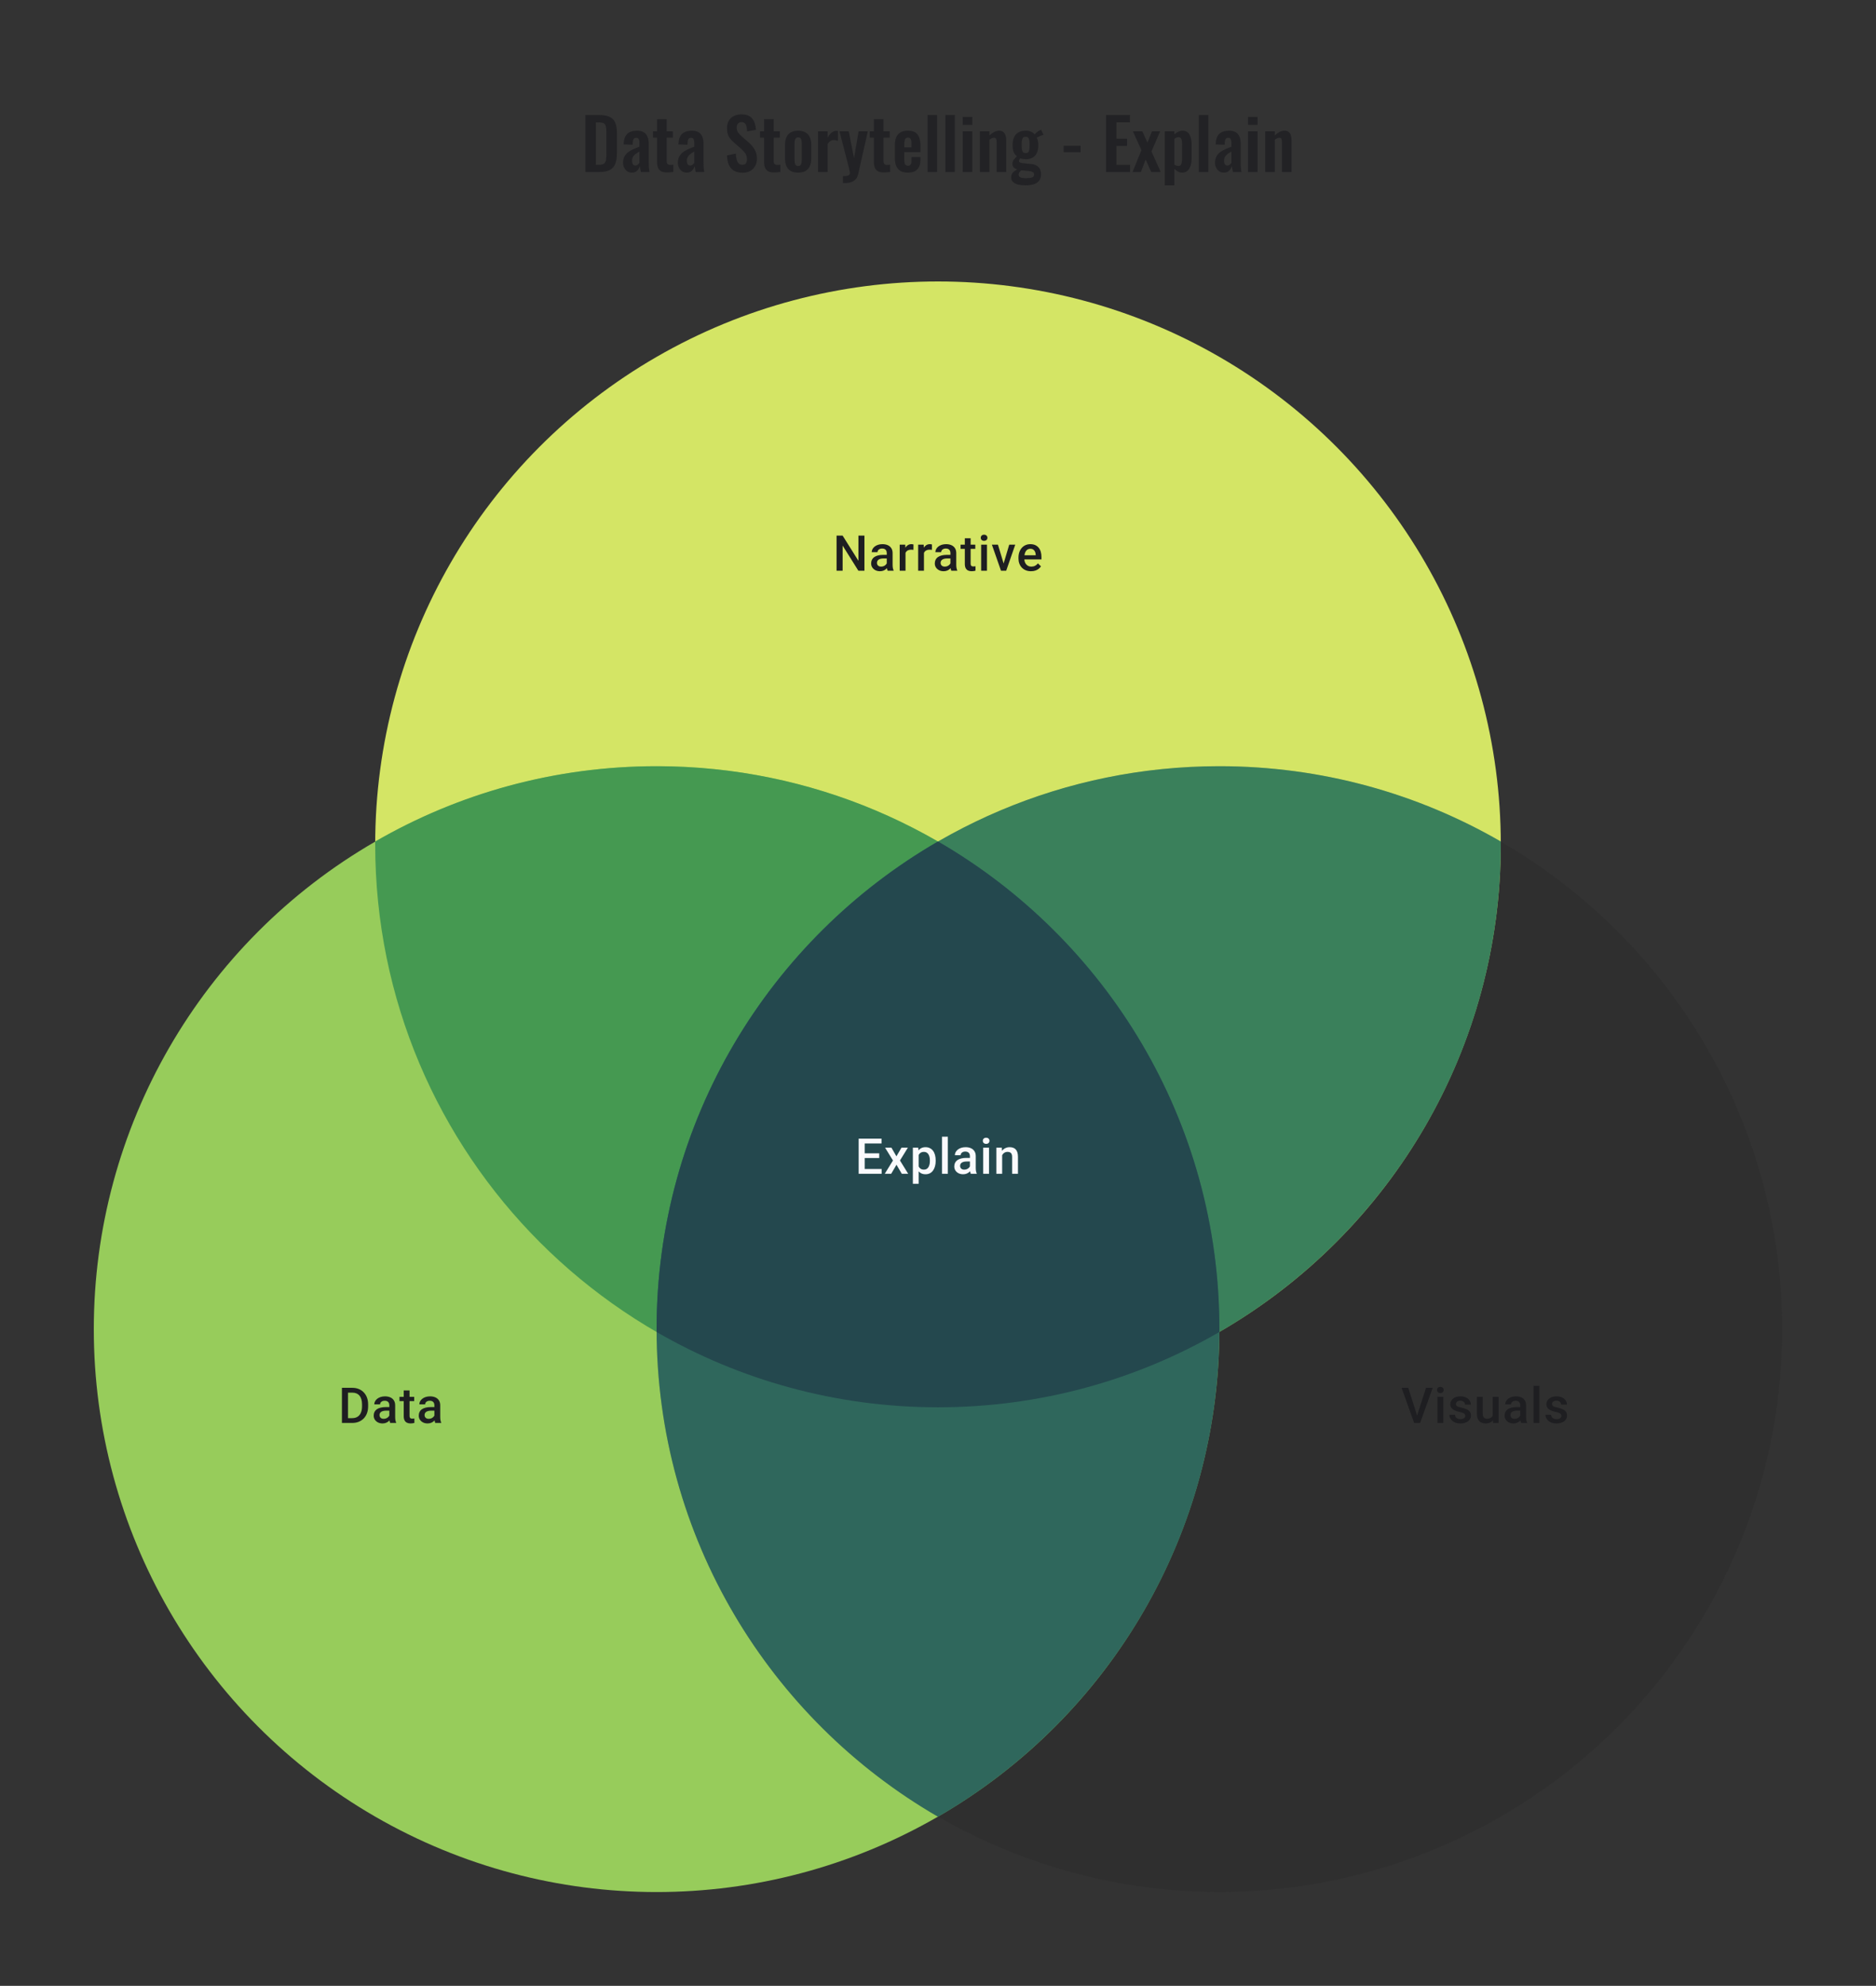
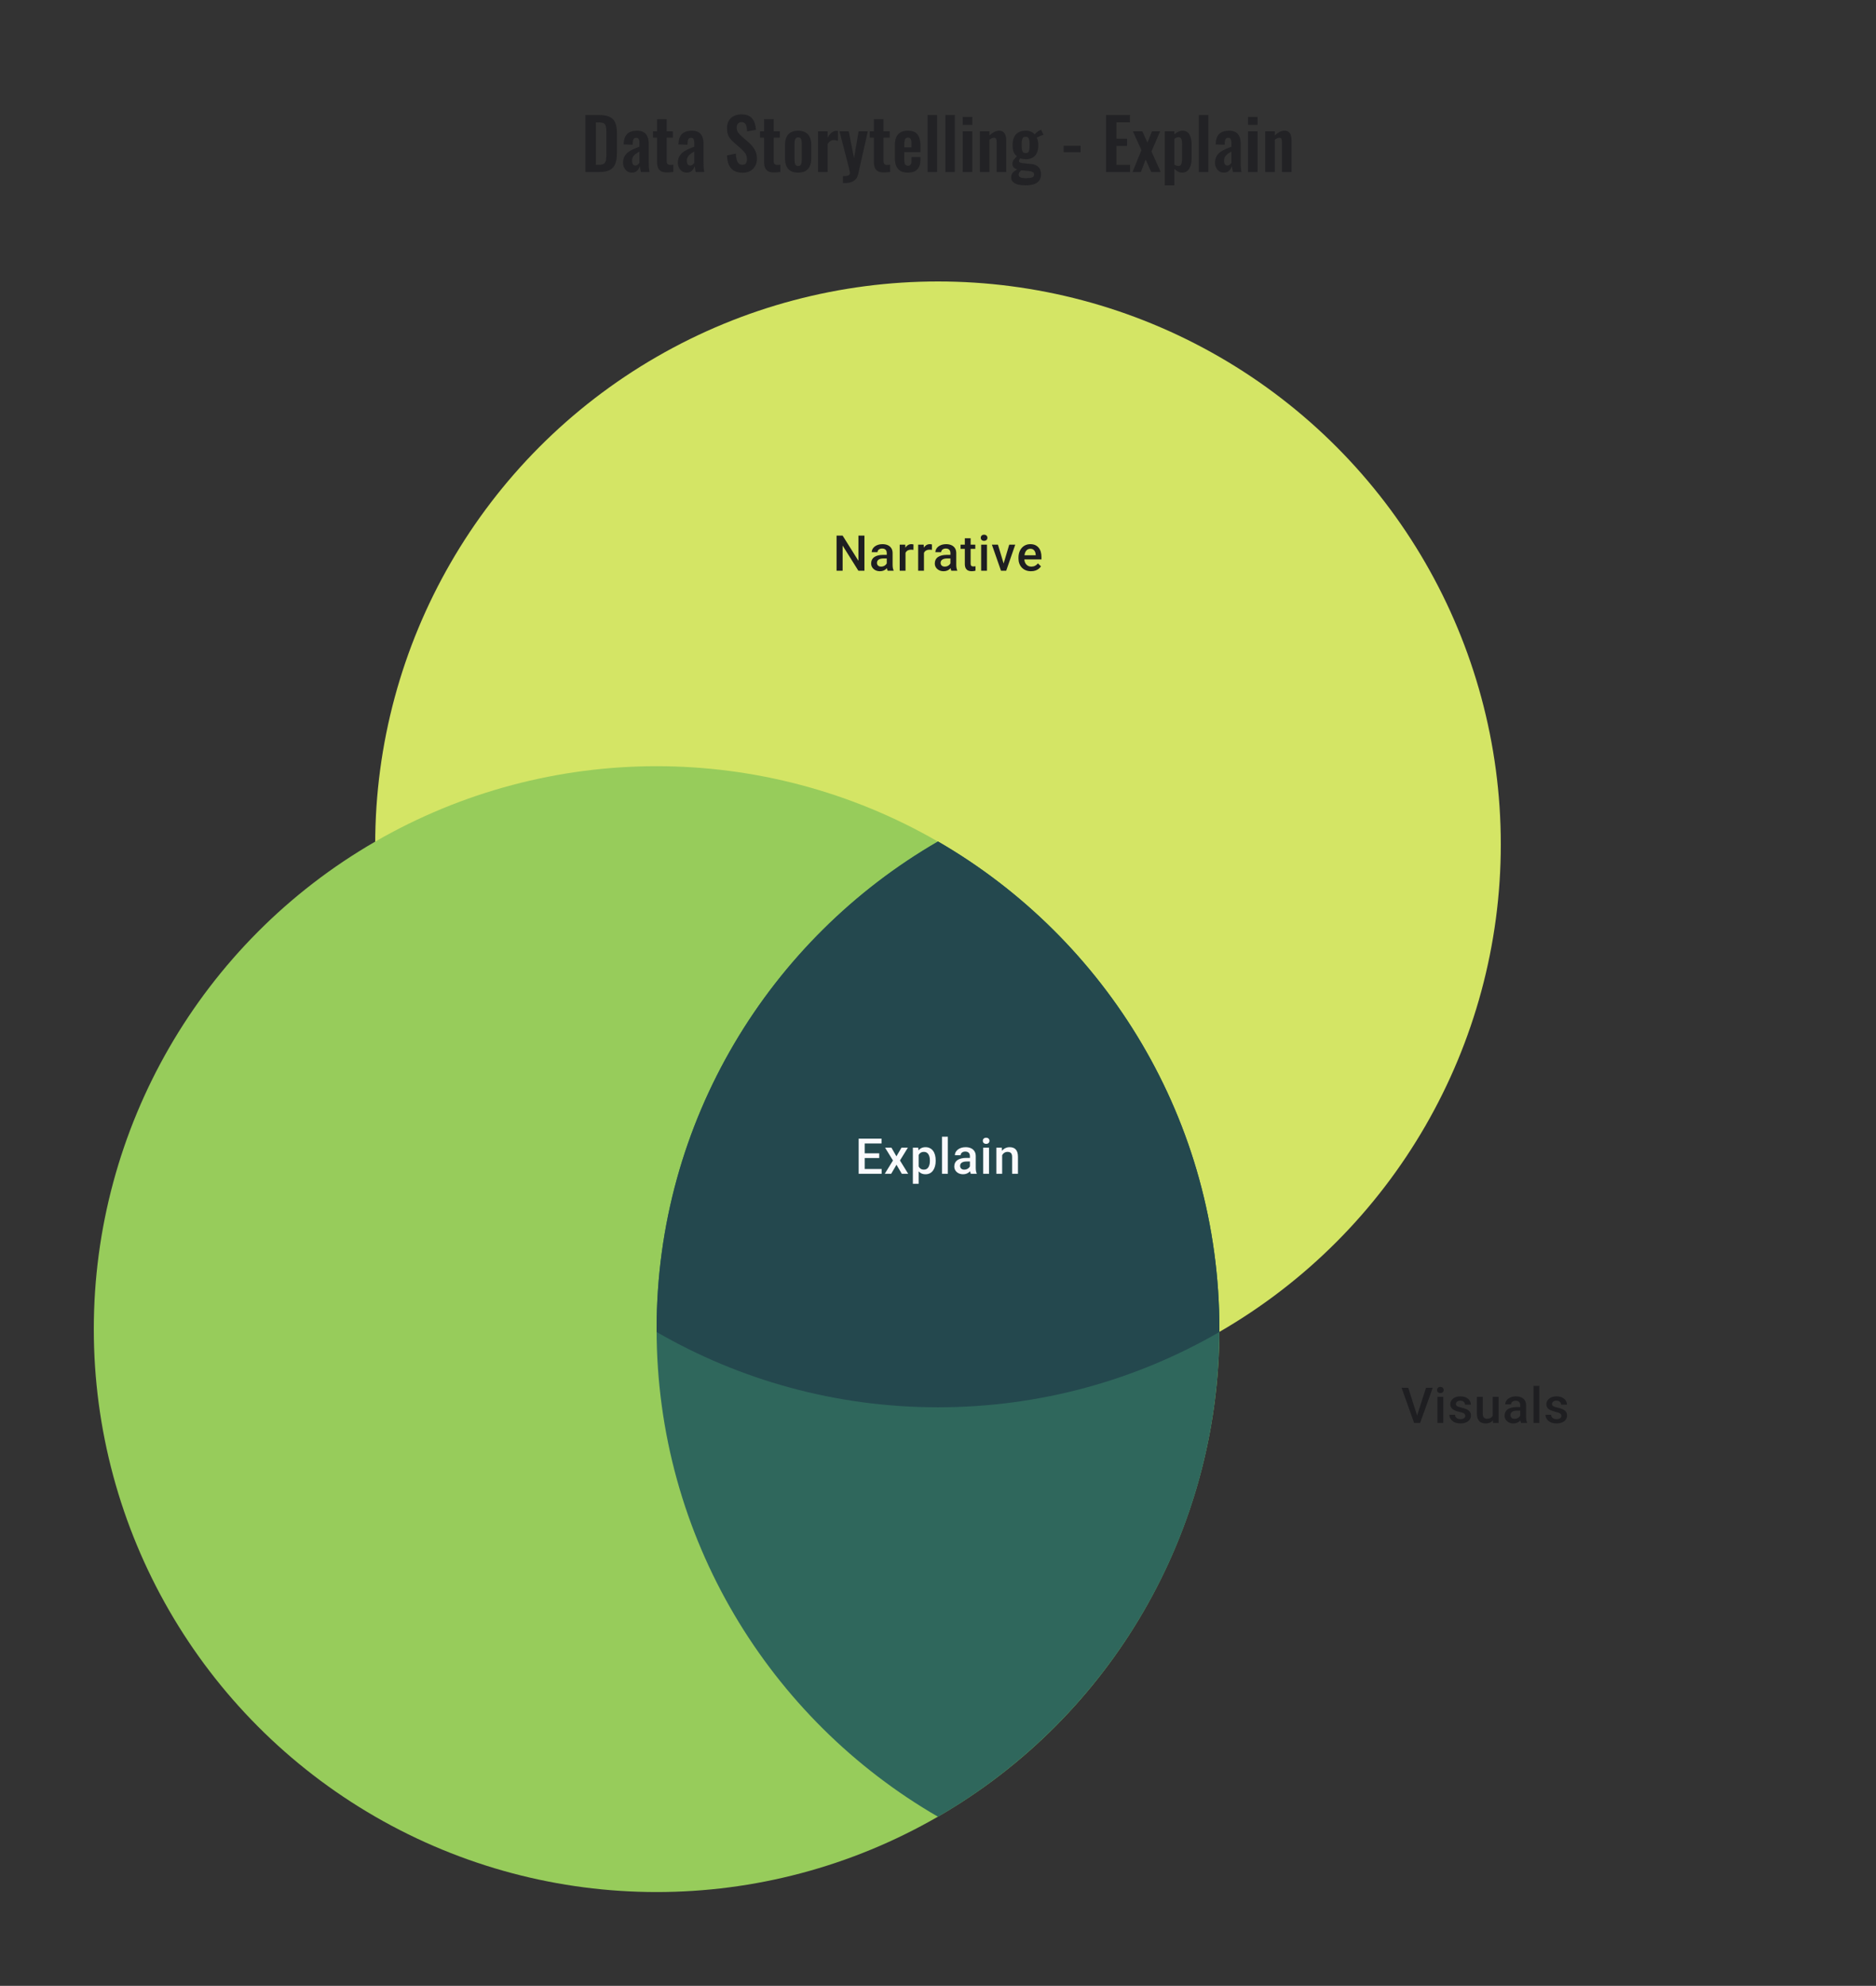
<svg xmlns="http://www.w3.org/2000/svg" width="480" height="508" viewBox="0 0 480 508" fill="none">
  <rect x="0" y="0" width="480" height="508" fill="#333333" stroke="none" />
  <path d="M149.788 44V29.42H153.226C154.414 29.42 155.338 29.582 155.998 29.906C156.67 30.23 157.144 30.728 157.42 31.4C157.708 32.072 157.852 32.924 157.852 33.956V39.284C157.852 40.34 157.708 41.222 157.42 41.93C157.144 42.626 156.676 43.148 156.016 43.496C155.368 43.832 154.474 44 153.334 44H149.788ZM152.452 42.146H153.262C153.874 42.146 154.312 42.038 154.576 41.822C154.84 41.606 155.002 41.294 155.062 40.886C155.122 40.466 155.152 39.956 155.152 39.356V33.776C155.152 33.188 155.11 32.714 155.026 32.354C154.942 31.994 154.768 31.73 154.504 31.562C154.24 31.394 153.814 31.31 153.226 31.31H152.452V42.146ZM161.662 44.162C161.194 44.162 160.792 44.042 160.456 43.802C160.12 43.55 159.862 43.238 159.682 42.866C159.502 42.482 159.412 42.086 159.412 41.678C159.412 41.03 159.532 40.484 159.772 40.04C160.012 39.596 160.33 39.224 160.726 38.924C161.122 38.624 161.572 38.366 162.076 38.15C162.58 37.922 163.09 37.718 163.606 37.538V36.638C163.606 36.338 163.582 36.086 163.534 35.882C163.498 35.678 163.42 35.522 163.3 35.414C163.192 35.306 163.018 35.252 162.778 35.252C162.574 35.252 162.406 35.3 162.274 35.396C162.154 35.492 162.064 35.63 162.004 35.81C161.956 35.978 161.926 36.176 161.914 36.404L161.878 37.034L159.556 36.944C159.592 35.744 159.886 34.862 160.438 34.298C161.002 33.722 161.854 33.434 162.994 33.434C164.038 33.434 164.794 33.722 165.262 34.298C165.742 34.874 165.982 35.654 165.982 36.638V41.444C165.982 41.828 165.988 42.176 166 42.488C166.024 42.8 166.048 43.082 166.072 43.334C166.108 43.586 166.138 43.808 166.162 44H163.966C163.93 43.76 163.882 43.49 163.822 43.19C163.774 42.878 163.738 42.65 163.714 42.506C163.594 42.926 163.366 43.31 163.03 43.658C162.694 43.994 162.238 44.162 161.662 44.162ZM162.562 42.344C162.718 42.344 162.862 42.308 162.994 42.236C163.138 42.152 163.264 42.056 163.372 41.948C163.48 41.84 163.558 41.744 163.606 41.66V38.762C163.342 38.918 163.09 39.074 162.85 39.23C162.622 39.386 162.418 39.56 162.238 39.752C162.07 39.932 161.938 40.13 161.842 40.346C161.758 40.562 161.716 40.814 161.716 41.102C161.716 41.486 161.788 41.792 161.932 42.02C162.088 42.236 162.298 42.344 162.562 42.344ZM170.703 44.126C170.043 44.126 169.521 44.018 169.137 43.802C168.765 43.586 168.501 43.274 168.345 42.866C168.189 42.458 168.111 41.972 168.111 41.408V35.216H167.067V33.596H168.111V30.482H170.577V33.596H172.161V35.216H170.577V41.192C170.577 41.552 170.655 41.81 170.811 41.966C170.967 42.11 171.201 42.182 171.513 42.182C171.645 42.182 171.771 42.176 171.891 42.164C172.023 42.152 172.149 42.14 172.269 42.128V44C172.065 44.024 171.825 44.048 171.549 44.072C171.285 44.108 171.003 44.126 170.703 44.126ZM175.689 44.162C175.221 44.162 174.819 44.042 174.483 43.802C174.147 43.55 173.889 43.238 173.709 42.866C173.529 42.482 173.439 42.086 173.439 41.678C173.439 41.03 173.559 40.484 173.799 40.04C174.039 39.596 174.357 39.224 174.753 38.924C175.149 38.624 175.599 38.366 176.103 38.15C176.607 37.922 177.117 37.718 177.633 37.538V36.638C177.633 36.338 177.609 36.086 177.561 35.882C177.525 35.678 177.447 35.522 177.327 35.414C177.219 35.306 177.045 35.252 176.805 35.252C176.601 35.252 176.433 35.3 176.301 35.396C176.181 35.492 176.091 35.63 176.031 35.81C175.983 35.978 175.953 36.176 175.941 36.404L175.905 37.034L173.583 36.944C173.619 35.744 173.913 34.862 174.465 34.298C175.029 33.722 175.881 33.434 177.021 33.434C178.065 33.434 178.821 33.722 179.289 34.298C179.769 34.874 180.009 35.654 180.009 36.638V41.444C180.009 41.828 180.015 42.176 180.027 42.488C180.051 42.8 180.075 43.082 180.099 43.334C180.135 43.586 180.165 43.808 180.189 44H177.993C177.957 43.76 177.909 43.49 177.849 43.19C177.801 42.878 177.765 42.65 177.741 42.506C177.621 42.926 177.393 43.31 177.057 43.658C176.721 43.994 176.265 44.162 175.689 44.162ZM176.589 42.344C176.745 42.344 176.889 42.308 177.021 42.236C177.165 42.152 177.291 42.056 177.399 41.948C177.507 41.84 177.585 41.744 177.633 41.66V38.762C177.369 38.918 177.117 39.074 176.877 39.23C176.649 39.386 176.445 39.56 176.265 39.752C176.097 39.932 175.965 40.13 175.869 40.346C175.785 40.562 175.743 40.814 175.743 41.102C175.743 41.486 175.815 41.792 175.959 42.02C176.115 42.236 176.325 42.344 176.589 42.344ZM190.023 44.198C189.147 44.198 188.415 44.03 187.827 43.694C187.239 43.346 186.795 42.842 186.495 42.182C186.195 41.522 186.027 40.712 185.991 39.752L188.277 39.302C188.301 39.866 188.367 40.364 188.475 40.796C188.595 41.228 188.769 41.564 188.997 41.804C189.237 42.032 189.549 42.146 189.933 42.146C190.365 42.146 190.671 42.02 190.851 41.768C191.031 41.504 191.121 41.174 191.121 40.778C191.121 40.142 190.977 39.62 190.689 39.212C190.401 38.804 190.017 38.396 189.537 37.988L187.701 36.368C187.185 35.924 186.771 35.432 186.459 34.892C186.159 34.34 186.009 33.662 186.009 32.858C186.009 31.706 186.345 30.818 187.017 30.194C187.689 29.57 188.607 29.258 189.771 29.258C190.455 29.258 191.025 29.366 191.481 29.582C191.937 29.786 192.297 30.074 192.561 30.446C192.837 30.818 193.041 31.244 193.173 31.724C193.305 32.192 193.389 32.69 193.425 33.218L191.157 33.614C191.133 33.158 191.079 32.75 190.995 32.39C190.923 32.03 190.785 31.748 190.581 31.544C190.389 31.34 190.101 31.238 189.717 31.238C189.321 31.238 189.015 31.37 188.799 31.634C188.595 31.886 188.493 32.204 188.493 32.588C188.493 33.08 188.595 33.488 188.799 33.812C189.003 34.124 189.297 34.448 189.681 34.784L191.499 36.386C192.099 36.89 192.609 37.484 193.029 38.168C193.461 38.84 193.677 39.656 193.677 40.616C193.677 41.312 193.521 41.93 193.209 42.47C192.909 43.01 192.483 43.436 191.931 43.748C191.391 44.048 190.755 44.198 190.023 44.198ZM198.089 44.126C197.429 44.126 196.907 44.018 196.523 43.802C196.151 43.586 195.887 43.274 195.731 42.866C195.575 42.458 195.497 41.972 195.497 41.408V35.216H194.453V33.596H195.497V30.482H197.963V33.596H199.547V35.216H197.963V41.192C197.963 41.552 198.041 41.81 198.197 41.966C198.353 42.11 198.587 42.182 198.899 42.182C199.031 42.182 199.157 42.176 199.277 42.164C199.409 42.152 199.535 42.14 199.655 42.128V44C199.451 44.024 199.211 44.048 198.935 44.072C198.671 44.108 198.389 44.126 198.089 44.126ZM204.21 44.162C203.454 44.162 202.83 44.024 202.338 43.748C201.846 43.46 201.474 43.046 201.222 42.506C200.982 41.966 200.862 41.312 200.862 40.544V37.052C200.862 36.284 200.982 35.63 201.222 35.09C201.474 34.55 201.846 34.142 202.338 33.866C202.83 33.578 203.454 33.434 204.21 33.434C204.966 33.434 205.59 33.578 206.082 33.866C206.586 34.142 206.958 34.55 207.198 35.09C207.45 35.63 207.576 36.284 207.576 37.052V40.544C207.576 41.312 207.45 41.966 207.198 42.506C206.958 43.046 206.586 43.46 206.082 43.748C205.59 44.024 204.966 44.162 204.21 44.162ZM204.228 42.47C204.504 42.47 204.708 42.392 204.84 42.236C204.972 42.08 205.056 41.87 205.092 41.606C205.128 41.33 205.146 41.03 205.146 40.706V36.89C205.146 36.566 205.128 36.272 205.092 36.008C205.056 35.744 204.972 35.534 204.84 35.378C204.708 35.21 204.504 35.126 204.228 35.126C203.952 35.126 203.748 35.21 203.616 35.378C203.484 35.534 203.394 35.744 203.346 36.008C203.31 36.272 203.292 36.566 203.292 36.89V40.706C203.292 41.03 203.31 41.33 203.346 41.606C203.394 41.87 203.484 42.08 203.616 42.236C203.748 42.392 203.952 42.47 204.228 42.47ZM209.305 44V33.596H211.753V35.198C212.113 34.586 212.473 34.148 212.833 33.884C213.193 33.608 213.589 33.47 214.021 33.47C214.093 33.47 214.153 33.476 214.201 33.488C214.261 33.488 214.327 33.494 214.399 33.506V36.044C214.255 35.984 214.093 35.936 213.913 35.9C213.745 35.852 213.571 35.828 213.391 35.828C213.067 35.828 212.773 35.906 212.509 36.062C212.245 36.218 211.993 36.476 211.753 36.836V44H209.305ZM215.669 46.826V45.062C216.089 45.062 216.431 45.038 216.695 44.99C216.959 44.942 217.151 44.858 217.271 44.738C217.391 44.618 217.451 44.45 217.451 44.234C217.451 44.078 217.409 43.832 217.325 43.496C217.253 43.16 217.169 42.794 217.073 42.398L214.787 33.596H217.163L218.513 40.454L219.683 33.596H222.041L219.611 44.414C219.479 45.026 219.257 45.506 218.945 45.854C218.633 46.202 218.243 46.448 217.775 46.592C217.307 46.748 216.761 46.826 216.137 46.826H215.669ZM226.179 44.126C225.519 44.126 224.997 44.018 224.613 43.802C224.241 43.586 223.977 43.274 223.821 42.866C223.665 42.458 223.587 41.972 223.587 41.408V35.216H222.543V33.596H223.587V30.482H226.053V33.596H227.637V35.216H226.053V41.192C226.053 41.552 226.131 41.81 226.287 41.966C226.443 42.11 226.677 42.182 226.989 42.182C227.121 42.182 227.247 42.176 227.367 42.164C227.499 42.152 227.625 42.14 227.745 42.128V44C227.541 44.024 227.301 44.048 227.025 44.072C226.761 44.108 226.479 44.126 226.179 44.126ZM232.3 44.162C231.52 44.162 230.884 44.018 230.392 43.73C229.9 43.43 229.534 42.998 229.294 42.434C229.066 41.858 228.952 41.168 228.952 40.364V37.232C228.952 36.404 229.066 35.708 229.294 35.144C229.534 34.58 229.9 34.154 230.392 33.866C230.896 33.578 231.532 33.434 232.3 33.434C233.128 33.434 233.77 33.59 234.226 33.902C234.694 34.214 235.024 34.67 235.216 35.27C235.42 35.858 235.522 36.578 235.522 37.43V38.906H231.382V40.958C231.382 41.294 231.412 41.57 231.472 41.786C231.544 42.002 231.652 42.158 231.796 42.254C231.94 42.35 232.114 42.398 232.318 42.398C232.534 42.398 232.708 42.35 232.84 42.254C232.972 42.146 233.068 41.996 233.128 41.804C233.188 41.6 233.218 41.348 233.218 41.048V40.184H235.504V40.886C235.504 41.942 235.24 42.752 234.712 43.316C234.184 43.88 233.38 44.162 232.3 44.162ZM231.382 37.7H233.218V36.71C233.218 36.35 233.188 36.062 233.128 35.846C233.068 35.618 232.972 35.456 232.84 35.36C232.708 35.252 232.522 35.198 232.282 35.198C232.066 35.198 231.892 35.252 231.76 35.36C231.628 35.468 231.532 35.648 231.472 35.9C231.412 36.152 231.382 36.512 231.382 36.98V37.7ZM237.345 44V29.42H239.775V44H237.345ZM241.88 44V29.42H244.31V44H241.88ZM246.325 44V33.596H248.773V44H246.325ZM246.325 31.94V29.906H248.773V31.94H246.325ZM250.718 44V33.596H253.166V34.64C253.538 34.28 253.928 33.992 254.336 33.776C254.756 33.548 255.206 33.434 255.686 33.434C256.118 33.434 256.46 33.542 256.712 33.758C256.964 33.962 257.15 34.238 257.27 34.586C257.39 34.934 257.45 35.312 257.45 35.72V44H255.002V36.206C255.002 35.894 254.954 35.654 254.858 35.486C254.762 35.318 254.576 35.234 254.3 35.234C254.132 35.234 253.946 35.282 253.742 35.378C253.55 35.474 253.358 35.594 253.166 35.738V44H250.718ZM262.304 47.42C261.596 47.42 260.972 47.348 260.432 47.204C259.892 47.06 259.472 46.838 259.172 46.538C258.872 46.238 258.722 45.848 258.722 45.368C258.722 45.044 258.788 44.75 258.92 44.486C259.064 44.234 259.256 44.012 259.496 43.82C259.736 43.628 259.994 43.466 260.27 43.334C259.874 43.226 259.568 43.052 259.352 42.812C259.148 42.572 259.046 42.284 259.046 41.948C259.046 41.54 259.148 41.192 259.352 40.904C259.556 40.616 259.838 40.31 260.198 39.986C259.826 39.686 259.544 39.314 259.352 38.87C259.172 38.414 259.082 37.82 259.082 37.088C259.082 36.296 259.208 35.63 259.46 35.09C259.724 34.538 260.102 34.124 260.594 33.848C261.098 33.572 261.71 33.434 262.43 33.434C262.982 33.434 263.444 33.518 263.816 33.686C264.188 33.842 264.494 34.082 264.734 34.406C264.83 34.262 264.998 34.082 265.238 33.866C265.478 33.65 265.754 33.47 266.066 33.326L266.39 33.182L266.984 34.496C266.852 34.532 266.672 34.592 266.444 34.676C266.228 34.76 266.012 34.85 265.796 34.946C265.58 35.042 265.412 35.126 265.292 35.198C265.4 35.438 265.49 35.738 265.562 36.098C265.634 36.458 265.67 36.8 265.67 37.124C265.67 37.856 265.556 38.492 265.328 39.032C265.1 39.572 264.746 39.992 264.266 40.292C263.798 40.58 263.186 40.724 262.43 40.724C262.178 40.724 261.932 40.706 261.692 40.67C261.452 40.622 261.23 40.568 261.026 40.508C260.954 40.616 260.882 40.73 260.81 40.85C260.75 40.97 260.72 41.096 260.72 41.228C260.72 41.36 260.792 41.468 260.936 41.552C261.08 41.636 261.32 41.696 261.656 41.732L263.852 41.948C264.704 42.032 265.334 42.302 265.742 42.758C266.15 43.202 266.354 43.808 266.354 44.576C266.354 45.2 266.21 45.722 265.922 46.142C265.646 46.562 265.208 46.88 264.608 47.096C264.02 47.312 263.252 47.42 262.304 47.42ZM262.574 45.584C263.246 45.584 263.75 45.518 264.086 45.386C264.422 45.254 264.59 45.014 264.59 44.666C264.59 44.474 264.548 44.318 264.464 44.198C264.38 44.078 264.23 43.982 264.014 43.91C263.798 43.826 263.492 43.766 263.096 43.73L261.314 43.568C261.182 43.676 261.062 43.79 260.954 43.91C260.858 44.018 260.78 44.138 260.72 44.27C260.66 44.402 260.63 44.54 260.63 44.684C260.63 44.984 260.774 45.206 261.062 45.35C261.35 45.506 261.854 45.584 262.574 45.584ZM262.43 39.158C262.646 39.158 262.82 39.122 262.952 39.05C263.084 38.966 263.186 38.84 263.258 38.672C263.33 38.492 263.378 38.27 263.402 38.006C263.426 37.742 263.438 37.436 263.438 37.088C263.438 36.74 263.426 36.434 263.402 36.17C263.378 35.906 263.33 35.684 263.258 35.504C263.198 35.324 263.102 35.192 262.97 35.108C262.838 35.024 262.658 34.982 262.43 34.982C262.214 34.982 262.034 35.024 261.89 35.108C261.758 35.192 261.656 35.324 261.584 35.504C261.524 35.672 261.476 35.888 261.44 36.152C261.416 36.416 261.404 36.728 261.404 37.088C261.404 37.424 261.416 37.724 261.44 37.988C261.464 38.24 261.512 38.456 261.584 38.636C261.656 38.804 261.758 38.936 261.89 39.032C262.034 39.116 262.214 39.158 262.43 39.158ZM272.148 38.942V37.286H276.486V38.942H272.148ZM282.995 44V29.42H289.115V31.292H285.659V35.486H288.377V37.34H285.659V42.164H289.151V44H282.995ZM289.777 44L292.045 38.402L289.867 33.596H292.279L293.593 36.476L294.745 33.596H296.833L294.619 38.744L296.995 44H294.565L293.125 40.814L291.919 44H289.777ZM298.021 47.42V33.596H300.469V34.388C300.769 34.1 301.099 33.872 301.459 33.704C301.819 33.524 302.197 33.434 302.593 33.434C303.061 33.434 303.445 33.542 303.745 33.758C304.045 33.974 304.279 34.262 304.447 34.622C304.615 34.97 304.729 35.348 304.789 35.756C304.861 36.152 304.897 36.536 304.897 36.908V40.436C304.897 41.12 304.813 41.744 304.645 42.308C304.489 42.872 304.231 43.322 303.871 43.658C303.523 43.994 303.055 44.162 302.467 44.162C302.095 44.162 301.741 44.072 301.405 43.892C301.081 43.712 300.769 43.484 300.469 43.208V47.42H298.021ZM301.549 42.452C301.813 42.452 302.005 42.368 302.125 42.2C302.257 42.02 302.341 41.786 302.377 41.498C302.425 41.198 302.449 40.874 302.449 40.526V36.8C302.449 36.476 302.425 36.188 302.377 35.936C302.329 35.672 302.239 35.462 302.107 35.306C301.975 35.15 301.783 35.072 301.531 35.072C301.339 35.072 301.147 35.12 300.955 35.216C300.775 35.3 300.613 35.402 300.469 35.522V42.092C300.625 42.2 300.793 42.29 300.973 42.362C301.153 42.422 301.345 42.452 301.549 42.452ZM306.744 44V29.42H309.174V44H306.744ZM313.133 44.162C312.665 44.162 312.263 44.042 311.927 43.802C311.591 43.55 311.333 43.238 311.153 42.866C310.973 42.482 310.883 42.086 310.883 41.678C310.883 41.03 311.003 40.484 311.243 40.04C311.483 39.596 311.801 39.224 312.197 38.924C312.593 38.624 313.043 38.366 313.547 38.15C314.051 37.922 314.561 37.718 315.077 37.538V36.638C315.077 36.338 315.053 36.086 315.005 35.882C314.969 35.678 314.891 35.522 314.771 35.414C314.663 35.306 314.489 35.252 314.249 35.252C314.045 35.252 313.877 35.3 313.745 35.396C313.625 35.492 313.535 35.63 313.475 35.81C313.427 35.978 313.397 36.176 313.385 36.404L313.349 37.034L311.027 36.944C311.063 35.744 311.357 34.862 311.909 34.298C312.473 33.722 313.325 33.434 314.465 33.434C315.509 33.434 316.265 33.722 316.733 34.298C317.213 34.874 317.453 35.654 317.453 36.638V41.444C317.453 41.828 317.459 42.176 317.471 42.488C317.495 42.8 317.519 43.082 317.543 43.334C317.579 43.586 317.609 43.808 317.633 44H315.437C315.401 43.76 315.353 43.49 315.293 43.19C315.245 42.878 315.209 42.65 315.185 42.506C315.065 42.926 314.837 43.31 314.501 43.658C314.165 43.994 313.709 44.162 313.133 44.162ZM314.033 42.344C314.189 42.344 314.333 42.308 314.465 42.236C314.609 42.152 314.735 42.056 314.843 41.948C314.951 41.84 315.029 41.744 315.077 41.66V38.762C314.813 38.918 314.561 39.074 314.321 39.23C314.093 39.386 313.889 39.56 313.709 39.752C313.541 39.932 313.409 40.13 313.313 40.346C313.229 40.562 313.187 40.814 313.187 41.102C313.187 41.486 313.259 41.792 313.403 42.02C313.559 42.236 313.769 42.344 314.033 42.344ZM319.327 44V33.596H321.775V44H319.327ZM319.327 31.94V29.906H321.775V31.94H319.327ZM323.72 44V33.596H326.168V34.64C326.54 34.28 326.93 33.992 327.338 33.776C327.758 33.548 328.208 33.434 328.688 33.434C329.12 33.434 329.462 33.542 329.714 33.758C329.966 33.962 330.152 34.238 330.272 34.586C330.392 34.934 330.452 35.312 330.452 35.72V44H328.004V36.206C328.004 35.894 327.956 35.654 327.86 35.486C327.764 35.318 327.578 35.234 327.302 35.234C327.134 35.234 326.948 35.282 326.744 35.378C326.552 35.474 326.36 35.594 326.168 35.738V44H323.72Z" fill="#1E1E21" fill-opacity="0.76" />
  <circle cx="240" cy="216" r="144" fill="#D4E565" />
  <circle cx="168" cy="340" r="144" fill="#97CC5B" />
-   <circle cx="312" cy="340" r="144" fill="#1E1E21" fill-opacity="0.17" />
-   <path fill-rule="evenodd" clip-rule="evenodd" d="M96.002 215.264C117.182 203.012 141.772 196 168 196C247.529 196 312 260.471 312 340C312 340.246 311.999 340.491 311.998 340.736C290.818 352.988 266.228 360 240 360C160.471 360 96 295.529 96 216C96 215.754 96.001 215.509 96.002 215.264Z" fill="#459951" />
-   <path fill-rule="evenodd" clip-rule="evenodd" d="M240 360C319.529 360 384 295.529 384 216C384 215.754 383.999 215.509 383.998 215.263C362.818 203.012 338.228 196 312 196C232.471 196 168 260.471 168 340C168 340.246 168.001 340.491 168.002 340.736C189.182 352.988 213.772 360 240 360Z" fill="#3A805B" />
  <path fill-rule="evenodd" clip-rule="evenodd" d="M240 464.735C283.042 439.837 312 393.3 312 340C312 286.7 283.042 240.163 240 215.265C196.958 240.163 168 286.7 168 340C168 393.3 196.958 439.837 240 464.735Z" fill="#2F675C" />
  <path fill-rule="evenodd" clip-rule="evenodd" d="M240 215.26C283.042 240.158 312 286.695 312 339.995C312 340.241 311.999 340.486 311.998 340.732C290.818 352.983 266.228 359.995 240 359.995C213.772 359.995 189.182 352.983 168.002 340.732C168.001 340.487 168 340.241 168 339.995C168 286.695 196.958 240.158 240 215.26Z" fill="#24484E" />
  <path d="M221.177 137.014V146H219.628L215.597 139.563V146H214.048V137.014H215.597L219.64 143.464V137.014H221.177ZM226.892 144.661V141.477C226.892 141.238 226.848 141.032 226.762 140.859C226.676 140.687 226.544 140.553 226.367 140.458C226.194 140.364 225.976 140.316 225.713 140.316C225.47 140.316 225.26 140.357 225.083 140.44C224.906 140.522 224.769 140.633 224.67 140.773C224.571 140.913 224.522 141.071 224.522 141.248H223.04C223.04 140.985 223.104 140.73 223.232 140.483C223.359 140.236 223.544 140.016 223.787 139.822C224.03 139.629 224.32 139.477 224.657 139.366C224.995 139.255 225.373 139.199 225.793 139.199C226.295 139.199 226.739 139.283 227.126 139.452C227.517 139.621 227.824 139.876 228.046 140.217C228.272 140.555 228.385 140.979 228.385 141.489V144.458C228.385 144.762 228.406 145.036 228.447 145.278C228.492 145.517 228.556 145.725 228.638 145.902V146H227.114C227.044 145.84 226.988 145.636 226.947 145.389C226.91 145.138 226.892 144.896 226.892 144.661ZM227.108 141.939L227.12 142.859H226.052C225.777 142.859 225.534 142.886 225.324 142.939C225.114 142.989 224.939 143.063 224.799 143.161C224.66 143.26 224.555 143.379 224.485 143.519C224.415 143.659 224.38 143.818 224.38 143.995C224.38 144.172 224.421 144.334 224.503 144.482C224.585 144.626 224.705 144.739 224.861 144.822C225.022 144.904 225.215 144.945 225.441 144.945C225.746 144.945 226.011 144.883 226.237 144.76C226.468 144.632 226.649 144.478 226.781 144.297C226.912 144.112 226.982 143.937 226.99 143.772L227.472 144.433C227.422 144.602 227.338 144.783 227.219 144.976C227.099 145.169 226.943 145.354 226.75 145.531C226.56 145.704 226.332 145.846 226.065 145.957C225.801 146.068 225.497 146.124 225.151 146.124C224.715 146.124 224.326 146.038 223.985 145.865C223.643 145.688 223.376 145.451 223.182 145.155C222.989 144.855 222.892 144.515 222.892 144.137C222.892 143.783 222.958 143.47 223.09 143.198C223.226 142.923 223.423 142.692 223.682 142.507C223.946 142.322 224.267 142.182 224.645 142.088C225.024 141.989 225.456 141.939 225.941 141.939H227.108ZM231.687 140.594V146H230.2V139.323H231.619L231.687 140.594ZM233.73 139.279L233.718 140.662C233.627 140.645 233.528 140.633 233.421 140.625C233.318 140.617 233.216 140.612 233.113 140.612C232.858 140.612 232.633 140.649 232.44 140.724C232.247 140.793 232.084 140.896 231.952 141.032C231.825 141.164 231.726 141.324 231.656 141.514C231.586 141.703 231.545 141.915 231.533 142.149L231.193 142.174C231.193 141.754 231.234 141.365 231.317 141.007C231.399 140.649 231.522 140.335 231.687 140.063C231.856 139.792 232.066 139.58 232.317 139.427C232.572 139.275 232.866 139.199 233.199 139.199C233.29 139.199 233.386 139.207 233.489 139.224C233.596 139.24 233.676 139.259 233.73 139.279ZM236.408 140.594V146H234.921V139.323H236.34L236.408 140.594ZM238.451 139.279L238.439 140.662C238.348 140.645 238.249 140.633 238.143 140.625C238.04 140.617 237.937 140.612 237.834 140.612C237.579 140.612 237.355 140.649 237.161 140.724C236.968 140.793 236.805 140.896 236.674 141.032C236.546 141.164 236.447 141.324 236.377 141.514C236.307 141.703 236.266 141.915 236.254 142.149L235.914 142.174C235.914 141.754 235.956 141.365 236.038 141.007C236.12 140.649 236.244 140.335 236.408 140.063C236.577 139.792 236.787 139.58 237.038 139.427C237.293 139.275 237.587 139.199 237.92 139.199C238.011 139.199 238.108 139.207 238.21 139.224C238.317 139.24 238.398 139.259 238.451 139.279ZM243.179 144.661V141.477C243.179 141.238 243.135 141.032 243.049 140.859C242.963 140.687 242.831 140.553 242.654 140.458C242.481 140.364 242.263 140.316 242 140.316C241.757 140.316 241.547 140.357 241.37 140.44C241.193 140.522 241.055 140.633 240.957 140.773C240.858 140.913 240.809 141.071 240.809 141.248H239.327C239.327 140.985 239.391 140.73 239.519 140.483C239.646 140.236 239.831 140.016 240.074 139.822C240.317 139.629 240.607 139.477 240.944 139.366C241.282 139.255 241.66 139.199 242.08 139.199C242.582 139.199 243.026 139.283 243.413 139.452C243.804 139.621 244.11 139.876 244.333 140.217C244.559 140.555 244.672 140.979 244.672 141.489V144.458C244.672 144.762 244.693 145.036 244.734 145.278C244.779 145.517 244.843 145.725 244.925 145.902V146H243.401C243.331 145.84 243.275 145.636 243.234 145.389C243.197 145.138 243.179 144.896 243.179 144.661ZM243.395 141.939L243.407 142.859H242.339C242.063 142.859 241.821 142.886 241.611 142.939C241.401 142.989 241.226 143.063 241.086 143.161C240.946 143.26 240.841 143.379 240.771 143.519C240.702 143.659 240.667 143.818 240.667 143.995C240.667 144.172 240.708 144.334 240.79 144.482C240.872 144.626 240.992 144.739 241.148 144.822C241.308 144.904 241.502 144.945 241.728 144.945C242.033 144.945 242.298 144.883 242.524 144.76C242.755 144.632 242.936 144.478 243.067 144.297C243.199 144.112 243.269 143.937 243.277 143.772L243.759 144.433C243.709 144.602 243.625 144.783 243.506 144.976C243.386 145.169 243.23 145.354 243.037 145.531C242.847 145.704 242.619 145.846 242.351 145.957C242.088 146.068 241.784 146.124 241.438 146.124C241.002 146.124 240.613 146.038 240.272 145.865C239.93 145.688 239.663 145.451 239.469 145.155C239.276 144.855 239.179 144.515 239.179 144.137C239.179 143.783 239.245 143.47 239.377 143.198C239.512 142.923 239.71 142.692 239.969 142.507C240.232 142.322 240.553 142.182 240.932 142.088C241.31 141.989 241.743 141.939 242.228 141.939H243.395ZM249.541 139.323V140.409H245.777V139.323H249.541ZM246.863 137.687H248.35V144.155C248.35 144.361 248.379 144.519 248.437 144.63C248.498 144.737 248.583 144.809 248.69 144.846C248.797 144.883 248.922 144.902 249.066 144.902C249.169 144.902 249.268 144.896 249.362 144.883C249.457 144.871 249.533 144.859 249.591 144.846L249.597 145.982C249.474 146.019 249.33 146.052 249.165 146.081C249.005 146.11 248.819 146.124 248.61 146.124C248.268 146.124 247.966 146.064 247.702 145.945C247.439 145.822 247.233 145.622 247.085 145.346C246.937 145.071 246.863 144.704 246.863 144.248V137.687ZM252.535 139.323V146H251.041V139.323H252.535ZM250.942 137.57C250.942 137.343 251.016 137.156 251.164 137.008C251.317 136.856 251.527 136.78 251.794 136.78C252.057 136.78 252.265 136.856 252.417 137.008C252.57 137.156 252.646 137.343 252.646 137.57C252.646 137.792 252.57 137.977 252.417 138.125C252.265 138.273 252.057 138.347 251.794 138.347C251.527 138.347 251.317 138.273 251.164 138.125C251.016 137.977 250.942 137.792 250.942 137.57ZM256.589 144.822L258.225 139.323H259.768L257.447 146H256.484L256.589 144.822ZM255.336 139.323L257.003 144.846L257.083 146H256.12L253.787 139.323H255.336ZM263.798 146.124C263.304 146.124 262.858 146.044 262.458 145.883C262.063 145.719 261.726 145.49 261.446 145.198C261.171 144.906 260.959 144.562 260.811 144.167C260.662 143.772 260.588 143.347 260.588 142.89V142.643C260.588 142.12 260.665 141.647 260.817 141.223C260.969 140.8 261.181 140.438 261.452 140.137C261.724 139.833 262.045 139.6 262.415 139.44C262.786 139.279 263.187 139.199 263.619 139.199C264.096 139.199 264.514 139.279 264.872 139.44C265.23 139.6 265.526 139.827 265.76 140.119C265.999 140.407 266.176 140.75 266.291 141.149C266.411 141.549 266.47 141.989 266.47 142.47V143.106H261.311V142.038H265.001V141.921C264.993 141.653 264.94 141.402 264.841 141.168C264.746 140.933 264.6 140.744 264.403 140.6C264.205 140.456 263.942 140.384 263.613 140.384C263.366 140.384 263.146 140.438 262.952 140.545C262.763 140.647 262.605 140.798 262.477 140.995C262.349 141.193 262.251 141.431 262.181 141.711C262.115 141.987 262.082 142.297 262.082 142.643V142.89C262.082 143.182 262.121 143.454 262.199 143.705C262.282 143.951 262.401 144.167 262.557 144.353C262.714 144.538 262.903 144.684 263.125 144.791C263.347 144.894 263.6 144.945 263.884 144.945C264.242 144.945 264.561 144.873 264.841 144.729C265.121 144.585 265.363 144.381 265.569 144.118L266.353 144.877C266.209 145.087 266.022 145.289 265.791 145.482C265.561 145.671 265.279 145.826 264.946 145.945C264.617 146.064 264.234 146.124 263.798 146.124Z" fill="#1E1E21" />
  <path d="M225.583 299.032V300.26H220.812V299.032H225.583ZM221.251 291.274V300.26H219.701V291.274H221.251ZM224.96 295.027V296.236H220.812V295.027H224.96ZM225.552 291.274V292.509H220.812V291.274H225.552ZM228.089 293.583L229.36 295.798L230.656 293.583H232.292L230.267 296.86L232.372 300.26H230.737L229.379 297.952L228.021 300.26H226.379L228.478 296.86L226.459 293.583H228.089ZM235.057 294.866V302.828H233.569V293.583H234.939L235.057 294.866ZM239.408 296.86V296.989C239.408 297.475 239.35 297.925 239.235 298.341C239.124 298.753 238.957 299.113 238.735 299.421C238.517 299.726 238.247 299.962 237.926 300.131C237.606 300.3 237.235 300.384 236.816 300.384C236.4 300.384 236.036 300.308 235.723 300.156C235.415 299.999 235.153 299.779 234.939 299.495C234.725 299.211 234.553 298.878 234.421 298.495C234.293 298.109 234.203 297.685 234.149 297.224V296.724C234.203 296.234 234.293 295.79 234.421 295.391C234.553 294.992 234.725 294.648 234.939 294.36C235.153 294.072 235.415 293.85 235.723 293.694C236.032 293.537 236.392 293.459 236.803 293.459C237.223 293.459 237.595 293.541 237.92 293.706C238.245 293.866 238.519 294.097 238.741 294.397C238.963 294.693 239.13 295.051 239.241 295.471C239.352 295.887 239.408 296.35 239.408 296.86ZM237.92 296.989V296.86C237.92 296.551 237.892 296.265 237.834 296.002C237.776 295.734 237.686 295.5 237.562 295.298C237.439 295.097 237.281 294.94 237.087 294.829C236.898 294.714 236.669 294.656 236.402 294.656C236.139 294.656 235.912 294.702 235.723 294.792C235.534 294.879 235.375 295 235.248 295.156C235.12 295.313 235.022 295.496 234.952 295.706C234.882 295.911 234.832 296.136 234.804 296.378V297.576C234.853 297.872 234.937 298.144 235.057 298.39C235.176 298.637 235.345 298.835 235.563 298.983C235.785 299.127 236.069 299.199 236.414 299.199C236.682 299.199 236.91 299.141 237.099 299.026C237.289 298.911 237.443 298.753 237.562 298.551C237.686 298.345 237.776 298.109 237.834 297.841C237.892 297.574 237.92 297.29 237.92 296.989ZM242.518 290.78V300.26H241.025V290.78H242.518ZM248.165 298.921V295.737C248.165 295.498 248.122 295.292 248.036 295.119C247.949 294.947 247.817 294.813 247.641 294.718C247.468 294.624 247.25 294.576 246.986 294.576C246.744 294.576 246.534 294.617 246.357 294.7C246.18 294.782 246.042 294.893 245.943 295.033C245.845 295.173 245.795 295.331 245.795 295.508H244.314C244.314 295.245 244.378 294.99 244.505 294.743C244.633 294.496 244.818 294.276 245.061 294.082C245.303 293.889 245.594 293.737 245.931 293.626C246.268 293.515 246.647 293.459 247.067 293.459C247.569 293.459 248.013 293.543 248.4 293.712C248.791 293.881 249.097 294.136 249.319 294.477C249.546 294.815 249.659 295.239 249.659 295.749V298.718C249.659 299.022 249.679 299.296 249.72 299.538C249.766 299.777 249.829 299.985 249.912 300.162V300.26H248.387C248.317 300.1 248.262 299.896 248.221 299.649C248.184 299.398 248.165 299.156 248.165 298.921ZM248.381 296.199L248.394 297.119H247.326C247.05 297.119 246.807 297.146 246.597 297.199C246.388 297.249 246.213 297.323 246.073 297.421C245.933 297.52 245.828 297.64 245.758 297.779C245.688 297.919 245.653 298.078 245.653 298.255C245.653 298.432 245.694 298.594 245.777 298.742C245.859 298.886 245.978 298.999 246.135 299.082C246.295 299.164 246.488 299.205 246.715 299.205C247.019 299.205 247.285 299.143 247.511 299.02C247.741 298.892 247.922 298.738 248.054 298.557C248.186 298.372 248.256 298.197 248.264 298.032L248.745 298.693C248.696 298.862 248.612 299.043 248.492 299.236C248.373 299.429 248.217 299.615 248.023 299.791C247.834 299.964 247.606 300.106 247.338 300.217C247.075 300.328 246.77 300.384 246.425 300.384C245.989 300.384 245.6 300.298 245.258 300.125C244.917 299.948 244.649 299.711 244.456 299.415C244.262 299.115 244.166 298.775 244.166 298.397C244.166 298.043 244.232 297.73 244.363 297.458C244.499 297.183 244.697 296.952 244.956 296.767C245.219 296.582 245.54 296.442 245.919 296.348C246.297 296.249 246.729 296.199 247.215 296.199H248.381ZM253.059 293.583V300.26H251.566V293.583H253.059ZM251.467 291.83C251.467 291.603 251.541 291.416 251.689 291.268C251.841 291.116 252.051 291.04 252.319 291.04C252.582 291.04 252.79 291.116 252.942 291.268C253.094 291.416 253.17 291.603 253.17 291.83C253.17 292.052 253.094 292.237 252.942 292.385C252.79 292.533 252.582 292.607 252.319 292.607C252.051 292.607 251.841 292.533 251.689 292.385C251.541 292.237 251.467 292.052 251.467 291.83ZM256.416 295.008V300.26H254.929V293.583H256.33L256.416 295.008ZM256.151 296.675L255.67 296.668C255.674 296.195 255.74 295.761 255.867 295.366C255.999 294.971 256.18 294.632 256.41 294.348C256.645 294.064 256.925 293.846 257.25 293.694C257.575 293.537 257.937 293.459 258.336 293.459C258.657 293.459 258.947 293.504 259.206 293.595C259.469 293.681 259.694 293.823 259.879 294.021C260.068 294.218 260.212 294.475 260.311 294.792C260.41 295.105 260.459 295.49 260.459 295.946V300.26H258.965V295.94C258.965 295.619 258.918 295.366 258.823 295.181C258.733 294.992 258.599 294.858 258.422 294.78C258.249 294.698 258.033 294.656 257.774 294.656C257.519 294.656 257.291 294.71 257.089 294.817C256.888 294.924 256.717 295.07 256.577 295.255C256.441 295.44 256.336 295.654 256.262 295.897C256.188 296.14 256.151 296.399 256.151 296.675Z" fill="#FAFAFD" />
-   <path d="M90.098 364H88.178L88.191 362.772H90.098C90.653 362.772 91.118 362.651 91.492 362.408C91.871 362.165 92.155 361.818 92.344 361.365C92.537 360.912 92.634 360.373 92.634 359.748V359.26C92.634 358.775 92.579 358.345 92.468 357.971C92.361 357.596 92.2 357.281 91.986 357.026C91.776 356.771 91.517 356.578 91.209 356.446C90.904 356.314 90.552 356.249 90.153 356.249H88.141V355.014H90.153C90.75 355.014 91.295 355.115 91.789 355.317C92.282 355.514 92.708 355.8 93.066 356.175C93.428 356.549 93.706 356.997 93.9 357.52C94.093 358.043 94.189 358.627 94.189 359.273V359.748C94.189 360.394 94.093 360.978 93.9 361.501C93.706 362.023 93.428 362.472 93.066 362.846C92.704 363.217 92.272 363.503 91.77 363.704C91.272 363.902 90.715 364 90.098 364ZM89.036 355.014V364H87.487V355.014H89.036ZM99.614 362.661V359.477C99.614 359.238 99.571 359.032 99.485 358.859C99.398 358.687 99.267 358.553 99.09 358.458C98.917 358.364 98.699 358.316 98.436 358.316C98.193 358.316 97.983 358.357 97.806 358.44C97.629 358.522 97.491 358.633 97.392 358.773C97.294 358.913 97.244 359.071 97.244 359.248H95.763C95.763 358.985 95.827 358.73 95.954 358.483C96.082 358.236 96.267 358.016 96.51 357.822C96.753 357.629 97.043 357.477 97.38 357.366C97.718 357.255 98.096 357.199 98.516 357.199C99.018 357.199 99.462 357.283 99.849 357.452C100.24 357.621 100.546 357.876 100.769 358.217C100.995 358.555 101.108 358.979 101.108 359.489V362.458C101.108 362.762 101.129 363.036 101.17 363.278C101.215 363.517 101.279 363.725 101.361 363.902V364H99.837C99.767 363.84 99.711 363.636 99.67 363.389C99.633 363.138 99.614 362.896 99.614 362.661ZM99.83 359.939L99.843 360.859H98.775C98.499 360.859 98.257 360.886 98.047 360.939C97.837 360.989 97.662 361.063 97.522 361.161C97.382 361.26 97.277 361.379 97.207 361.519C97.137 361.659 97.102 361.818 97.102 361.995C97.102 362.172 97.144 362.334 97.226 362.482C97.308 362.626 97.427 362.739 97.584 362.822C97.744 362.904 97.938 362.945 98.164 362.945C98.469 362.945 98.734 362.883 98.96 362.76C99.191 362.632 99.372 362.478 99.503 362.297C99.635 362.112 99.705 361.937 99.713 361.772L100.195 362.433C100.145 362.602 100.061 362.783 99.942 362.976C99.822 363.169 99.666 363.354 99.472 363.531C99.283 363.704 99.055 363.846 98.787 363.957C98.524 364.068 98.219 364.124 97.874 364.124C97.438 364.124 97.049 364.038 96.707 363.865C96.366 363.688 96.099 363.451 95.905 363.155C95.712 362.855 95.615 362.515 95.615 362.137C95.615 361.783 95.681 361.47 95.812 361.198C95.948 360.923 96.146 360.692 96.405 360.507C96.668 360.322 96.989 360.182 97.368 360.088C97.746 359.989 98.178 359.939 98.664 359.939H99.83ZM105.977 357.323V358.409H102.212V357.323H105.977ZM103.299 355.687H104.786V362.155C104.786 362.361 104.815 362.519 104.873 362.63C104.934 362.737 105.019 362.809 105.126 362.846C105.233 362.883 105.358 362.902 105.502 362.902C105.605 362.902 105.704 362.896 105.798 362.883C105.893 362.871 105.969 362.859 106.027 362.846L106.033 363.982C105.909 364.019 105.765 364.052 105.601 364.081C105.44 364.11 105.255 364.124 105.045 364.124C104.704 364.124 104.401 364.064 104.138 363.945C103.875 363.822 103.669 363.622 103.521 363.346C103.373 363.071 103.299 362.704 103.299 362.248V355.687ZM111.143 362.661V359.477C111.143 359.238 111.1 359.032 111.013 358.859C110.927 358.687 110.795 358.553 110.618 358.458C110.446 358.364 110.227 358.316 109.964 358.316C109.721 358.316 109.512 358.357 109.335 358.44C109.158 358.522 109.02 358.633 108.921 358.773C108.822 358.913 108.773 359.071 108.773 359.248H107.292C107.292 358.985 107.355 358.73 107.483 358.483C107.611 358.236 107.796 358.016 108.038 357.822C108.281 357.629 108.571 357.477 108.909 357.366C109.246 357.255 109.625 357.199 110.044 357.199C110.546 357.199 110.991 357.283 111.377 357.452C111.768 357.621 112.075 357.876 112.297 358.217C112.523 358.555 112.637 358.979 112.637 359.489V362.458C112.637 362.762 112.657 363.036 112.698 363.278C112.744 363.517 112.807 363.725 112.89 363.902V364H111.365C111.295 363.84 111.24 363.636 111.198 363.389C111.161 363.138 111.143 362.896 111.143 362.661ZM111.359 359.939L111.371 360.859H110.304C110.028 360.859 109.785 360.886 109.575 360.939C109.365 360.989 109.191 361.063 109.051 361.161C108.911 361.26 108.806 361.379 108.736 361.519C108.666 361.659 108.631 361.818 108.631 361.995C108.631 362.172 108.672 362.334 108.754 362.482C108.837 362.626 108.956 362.739 109.112 362.822C109.273 362.904 109.466 362.945 109.693 362.945C109.997 362.945 110.262 362.883 110.489 362.76C110.719 362.632 110.9 362.478 111.032 362.297C111.164 362.112 111.233 361.937 111.242 361.772L111.723 362.433C111.674 362.602 111.589 362.783 111.47 362.976C111.351 363.169 111.194 363.354 111.001 363.531C110.812 363.704 110.583 363.846 110.316 363.957C110.053 364.068 109.748 364.124 109.402 364.124C108.966 364.124 108.578 364.038 108.236 363.865C107.894 363.688 107.627 363.451 107.434 363.155C107.24 362.855 107.144 362.515 107.144 362.137C107.144 361.783 107.209 361.47 107.341 361.198C107.477 360.923 107.674 360.692 107.934 360.507C108.197 360.322 108.518 360.182 108.896 360.088C109.275 359.989 109.707 359.939 110.192 359.939H111.359Z" fill="#1E1E21" />
-   <path d="M362.503 362.359L364.867 355.014H366.577L363.355 364H362.201L362.503 362.359ZM360.319 355.014L362.664 362.359L362.985 364H361.825L358.615 355.014H360.319ZM369.28 357.323V364H367.786V357.323H369.28ZM367.688 355.57C367.688 355.343 367.762 355.156 367.91 355.008C368.062 354.856 368.272 354.78 368.539 354.78C368.803 354.78 369.01 354.856 369.163 355.008C369.315 355.156 369.391 355.343 369.391 355.57C369.391 355.792 369.315 355.977 369.163 356.125C369.01 356.273 368.803 356.347 368.539 356.347C368.272 356.347 368.062 356.273 367.91 356.125C367.762 355.977 367.688 355.792 367.688 355.57ZM374.908 362.192C374.908 362.044 374.871 361.91 374.797 361.791C374.723 361.668 374.581 361.556 374.371 361.458C374.166 361.359 373.861 361.268 373.458 361.186C373.104 361.108 372.779 361.015 372.483 360.908C372.191 360.797 371.94 360.664 371.73 360.507C371.52 360.351 371.358 360.166 371.242 359.952C371.127 359.738 371.07 359.491 371.07 359.211C371.07 358.94 371.129 358.682 371.249 358.44C371.368 358.197 371.539 357.983 371.761 357.798C371.983 357.613 372.252 357.467 372.569 357.36C372.89 357.253 373.248 357.199 373.643 357.199C374.203 357.199 374.682 357.294 375.081 357.483C375.484 357.668 375.793 357.921 376.007 358.242C376.221 358.559 376.328 358.917 376.328 359.316H374.841C374.841 359.139 374.795 358.975 374.705 358.822C374.618 358.666 374.487 358.54 374.31 358.446C374.133 358.347 373.911 358.298 373.643 358.298C373.388 358.298 373.176 358.339 373.008 358.421C372.843 358.499 372.719 358.602 372.637 358.73C372.559 358.857 372.52 358.997 372.52 359.149C372.52 359.26 372.541 359.361 372.582 359.452C372.627 359.538 372.701 359.618 372.804 359.693C372.907 359.762 373.047 359.828 373.224 359.89C373.405 359.952 373.631 360.011 373.902 360.069C374.413 360.176 374.851 360.314 375.217 360.483C375.587 360.647 375.871 360.861 376.069 361.124C376.266 361.384 376.365 361.713 376.365 362.112C376.365 362.408 376.301 362.68 376.174 362.927C376.05 363.169 375.869 363.381 375.631 363.562C375.392 363.739 375.106 363.877 374.773 363.976C374.444 364.075 374.073 364.124 373.662 364.124C373.057 364.124 372.545 364.017 372.125 363.803C371.705 363.585 371.386 363.307 371.168 362.97C370.954 362.628 370.847 362.274 370.847 361.908H372.285C372.302 362.184 372.378 362.404 372.514 362.569C372.654 362.729 372.826 362.846 373.032 362.92C373.242 362.99 373.458 363.025 373.68 363.025C373.948 363.025 374.172 362.99 374.353 362.92C374.534 362.846 374.672 362.748 374.766 362.624C374.861 362.497 374.908 362.353 374.908 362.192ZM381.938 362.427V357.323H383.432V364H382.024L381.938 362.427ZM382.148 361.038L382.648 361.026C382.648 361.474 382.598 361.888 382.5 362.266C382.401 362.641 382.249 362.968 382.043 363.248C381.837 363.523 381.574 363.739 381.253 363.896C380.932 364.048 380.547 364.124 380.099 364.124C379.774 364.124 379.475 364.077 379.204 363.982C378.932 363.887 378.698 363.741 378.5 363.544C378.307 363.346 378.157 363.089 378.05 362.772C377.943 362.455 377.889 362.077 377.889 361.637V357.323H379.377V361.649C379.377 361.892 379.405 362.095 379.463 362.26C379.521 362.42 379.599 362.55 379.698 362.649C379.796 362.748 379.912 362.818 380.043 362.859C380.175 362.9 380.315 362.92 380.463 362.92C380.887 362.92 381.22 362.838 381.463 362.674C381.71 362.505 381.884 362.279 381.987 361.995C382.094 361.711 382.148 361.392 382.148 361.038ZM388.974 362.661V359.477C388.974 359.238 388.93 359.032 388.844 358.859C388.758 358.687 388.626 358.553 388.449 358.458C388.276 358.364 388.058 358.316 387.795 358.316C387.552 358.316 387.342 358.357 387.165 358.44C386.988 358.522 386.851 358.633 386.752 358.773C386.653 358.913 386.604 359.071 386.604 359.248H385.122C385.122 358.985 385.186 358.73 385.314 358.483C385.441 358.236 385.626 358.016 385.869 357.822C386.112 357.629 386.402 357.477 386.739 357.366C387.077 357.255 387.455 357.199 387.875 357.199C388.377 357.199 388.821 357.283 389.208 357.452C389.599 357.621 389.906 357.876 390.128 358.217C390.354 358.555 390.467 358.979 390.467 359.489V362.458C390.467 362.762 390.488 363.036 390.529 363.278C390.574 363.517 390.638 363.725 390.72 363.902V364H389.196C389.126 363.84 389.07 363.636 389.029 363.389C388.992 363.138 388.974 362.896 388.974 362.661ZM389.19 359.939L389.202 360.859H388.134C387.859 360.859 387.616 360.886 387.406 360.939C387.196 360.989 387.021 361.063 386.881 361.161C386.741 361.26 386.637 361.379 386.567 361.519C386.497 361.659 386.462 361.818 386.462 361.995C386.462 362.172 386.503 362.334 386.585 362.482C386.667 362.626 386.787 362.739 386.943 362.822C387.104 362.904 387.297 362.945 387.523 362.945C387.828 362.945 388.093 362.883 388.319 362.76C388.55 362.632 388.731 362.478 388.863 362.297C388.994 362.112 389.064 361.937 389.072 361.772L389.554 362.433C389.504 362.602 389.42 362.783 389.301 362.976C389.181 363.169 389.025 363.354 388.832 363.531C388.642 363.704 388.414 363.846 388.147 363.957C387.883 364.068 387.579 364.124 387.233 364.124C386.797 364.124 386.408 364.038 386.067 363.865C385.725 363.688 385.458 363.451 385.264 363.155C385.071 362.855 384.974 362.515 384.974 362.137C384.974 361.783 385.04 361.47 385.172 361.198C385.308 360.923 385.505 360.692 385.764 360.507C386.028 360.322 386.349 360.182 386.727 360.088C387.106 359.989 387.538 359.939 388.023 359.939H389.19ZM393.868 354.52V364H392.374V354.52H393.868ZM399.496 362.192C399.496 362.044 399.459 361.91 399.385 361.791C399.311 361.668 399.169 361.556 398.959 361.458C398.754 361.359 398.449 361.268 398.046 361.186C397.692 361.108 397.367 361.015 397.071 360.908C396.779 360.797 396.528 360.664 396.318 360.507C396.108 360.351 395.945 360.166 395.83 359.952C395.715 359.738 395.657 359.491 395.657 359.211C395.657 358.94 395.717 358.682 395.836 358.44C395.956 358.197 396.126 357.983 396.349 357.798C396.571 357.613 396.84 357.467 397.157 357.36C397.478 357.253 397.836 357.199 398.231 357.199C398.791 357.199 399.27 357.294 399.669 357.483C400.072 357.668 400.381 357.921 400.595 358.242C400.809 358.559 400.916 358.917 400.916 359.316H399.428C399.428 359.139 399.383 358.975 399.293 358.822C399.206 358.666 399.074 358.54 398.898 358.446C398.721 358.347 398.498 358.298 398.231 358.298C397.976 358.298 397.764 358.339 397.595 358.421C397.431 358.499 397.307 358.602 397.225 358.73C397.147 358.857 397.108 358.997 397.108 359.149C397.108 359.26 397.128 359.361 397.169 359.452C397.215 359.538 397.289 359.618 397.392 359.693C397.494 359.762 397.634 359.828 397.811 359.89C397.992 359.952 398.219 360.011 398.49 360.069C399 360.176 399.439 360.314 399.805 360.483C400.175 360.647 400.459 360.861 400.657 361.124C400.854 361.384 400.953 361.713 400.953 362.112C400.953 362.408 400.889 362.68 400.761 362.927C400.638 363.169 400.457 363.381 400.218 363.562C399.98 363.739 399.694 363.877 399.36 363.976C399.031 364.075 398.661 364.124 398.249 364.124C397.645 364.124 397.132 364.017 396.713 363.803C396.293 363.585 395.974 363.307 395.756 362.97C395.542 362.628 395.435 362.274 395.435 361.908H396.873C396.89 362.184 396.966 362.404 397.102 362.569C397.241 362.729 397.414 362.846 397.62 362.92C397.83 362.99 398.046 363.025 398.268 363.025C398.535 363.025 398.76 362.99 398.941 362.92C399.122 362.846 399.26 362.748 399.354 362.624C399.449 362.497 399.496 362.353 399.496 362.192Z" fill="#1E1E21" />
+   <path d="M362.503 362.359L364.867 355.014H366.577L363.355 364H362.201L362.503 362.359ZM360.319 355.014L362.664 362.359L362.985 364H361.825L358.615 355.014H360.319ZM369.28 357.323V364H367.786V357.323H369.28ZM367.688 355.57C367.688 355.343 367.762 355.156 367.91 355.008C368.062 354.856 368.272 354.78 368.539 354.78C368.803 354.78 369.01 354.856 369.163 355.008C369.315 355.156 369.391 355.343 369.391 355.57C369.391 355.792 369.315 355.977 369.163 356.125C369.01 356.273 368.803 356.347 368.539 356.347C368.272 356.347 368.062 356.273 367.91 356.125C367.762 355.977 367.688 355.792 367.688 355.57ZM374.908 362.192C374.908 362.044 374.871 361.91 374.797 361.791C374.723 361.668 374.581 361.556 374.371 361.458C374.166 361.359 373.861 361.268 373.458 361.186C373.104 361.108 372.779 361.015 372.483 360.908C372.191 360.797 371.94 360.664 371.73 360.507C371.52 360.351 371.358 360.166 371.242 359.952C371.127 359.738 371.07 359.491 371.07 359.211C371.07 358.94 371.129 358.682 371.249 358.44C371.368 358.197 371.539 357.983 371.761 357.798C371.983 357.613 372.252 357.467 372.569 357.36C372.89 357.253 373.248 357.199 373.643 357.199C374.203 357.199 374.682 357.294 375.081 357.483C375.484 357.668 375.793 357.921 376.007 358.242C376.221 358.559 376.328 358.917 376.328 359.316H374.841C374.841 359.139 374.795 358.975 374.705 358.822C374.618 358.666 374.487 358.54 374.31 358.446C374.133 358.347 373.911 358.298 373.643 358.298C373.388 358.298 373.176 358.339 373.008 358.421C372.843 358.499 372.719 358.602 372.637 358.73C372.559 358.857 372.52 358.997 372.52 359.149C372.52 359.26 372.541 359.361 372.582 359.452C372.627 359.538 372.701 359.618 372.804 359.693C372.907 359.762 373.047 359.828 373.224 359.89C373.405 359.952 373.631 360.011 373.902 360.069C374.413 360.176 374.851 360.314 375.217 360.483C375.587 360.647 375.871 360.861 376.069 361.124C376.266 361.384 376.365 361.713 376.365 362.112C376.365 362.408 376.301 362.68 376.174 362.927C376.05 363.169 375.869 363.381 375.631 363.562C375.392 363.739 375.106 363.877 374.773 363.976C374.444 364.075 374.073 364.124 373.662 364.124C373.057 364.124 372.545 364.017 372.125 363.803C371.705 363.585 371.386 363.307 371.168 362.97C370.954 362.628 370.847 362.274 370.847 361.908H372.285C372.302 362.184 372.378 362.404 372.514 362.569C372.654 362.729 372.826 362.846 373.032 362.92C373.242 362.99 373.458 363.025 373.68 363.025C373.948 363.025 374.172 362.99 374.353 362.92C374.534 362.846 374.672 362.748 374.766 362.624C374.861 362.497 374.908 362.353 374.908 362.192ZM381.938 362.427V357.323H383.432V364H382.024L381.938 362.427ZM382.148 361.038L382.648 361.026C382.648 361.474 382.598 361.888 382.5 362.266C382.401 362.641 382.249 362.968 382.043 363.248C381.837 363.523 381.574 363.739 381.253 363.896C380.932 364.048 380.547 364.124 380.099 364.124C379.774 364.124 379.475 364.077 379.204 363.982C378.932 363.887 378.698 363.741 378.5 363.544C378.307 363.346 378.157 363.089 378.05 362.772C377.943 362.455 377.889 362.077 377.889 361.637V357.323H379.377V361.649C379.377 361.892 379.405 362.095 379.463 362.26C379.521 362.42 379.599 362.55 379.698 362.649C379.796 362.748 379.912 362.818 380.043 362.859C380.175 362.9 380.315 362.92 380.463 362.92C380.887 362.92 381.22 362.838 381.463 362.674C381.71 362.505 381.884 362.279 381.987 361.995C382.094 361.711 382.148 361.392 382.148 361.038ZM388.974 362.661V359.477C388.974 359.238 388.93 359.032 388.844 358.859C388.758 358.687 388.626 358.553 388.449 358.458C388.276 358.364 388.058 358.316 387.795 358.316C387.552 358.316 387.342 358.357 387.165 358.44C386.988 358.522 386.851 358.633 386.752 358.773C386.653 358.913 386.604 359.071 386.604 359.248H385.122C385.122 358.985 385.186 358.73 385.314 358.483C385.441 358.236 385.626 358.016 385.869 357.822C386.112 357.629 386.402 357.477 386.739 357.366C387.077 357.255 387.455 357.199 387.875 357.199C388.377 357.199 388.821 357.283 389.208 357.452C389.599 357.621 389.906 357.876 390.128 358.217C390.354 358.555 390.467 358.979 390.467 359.489V362.458C390.467 362.762 390.488 363.036 390.529 363.278C390.574 363.517 390.638 363.725 390.72 363.902V364H389.196C389.126 363.84 389.07 363.636 389.029 363.389C388.992 363.138 388.974 362.896 388.974 362.661ZM389.19 359.939L389.202 360.859H388.134C387.859 360.859 387.616 360.886 387.406 360.939C387.196 360.989 387.021 361.063 386.881 361.161C386.741 361.26 386.637 361.379 386.567 361.519C386.497 361.659 386.462 361.818 386.462 361.995C386.462 362.172 386.503 362.334 386.585 362.482C386.667 362.626 386.787 362.739 386.943 362.822C387.104 362.904 387.297 362.945 387.523 362.945C387.828 362.945 388.093 362.883 388.319 362.76C388.55 362.632 388.731 362.478 388.863 362.297C388.994 362.112 389.064 361.937 389.072 361.772L389.554 362.433C389.504 362.602 389.42 362.783 389.301 362.976C389.181 363.169 389.025 363.354 388.832 363.531C388.642 363.704 388.414 363.846 388.147 363.957C387.883 364.068 387.579 364.124 387.233 364.124C386.797 364.124 386.408 364.038 386.067 363.865C385.725 363.688 385.458 363.451 385.264 363.155C385.071 362.855 384.974 362.515 384.974 362.137C384.974 361.783 385.04 361.47 385.172 361.198C385.308 360.923 385.505 360.692 385.764 360.507C386.028 360.322 386.349 360.182 386.727 360.088C387.106 359.989 387.538 359.939 388.023 359.939H389.19ZM393.868 354.52V364H392.374V354.52H393.868ZM399.496 362.192C399.496 362.044 399.459 361.91 399.385 361.791C399.311 361.668 399.169 361.556 398.959 361.458C398.754 361.359 398.449 361.268 398.046 361.186C396.779 360.797 396.528 360.664 396.318 360.507C396.108 360.351 395.945 360.166 395.83 359.952C395.715 359.738 395.657 359.491 395.657 359.211C395.657 358.94 395.717 358.682 395.836 358.44C395.956 358.197 396.126 357.983 396.349 357.798C396.571 357.613 396.84 357.467 397.157 357.36C397.478 357.253 397.836 357.199 398.231 357.199C398.791 357.199 399.27 357.294 399.669 357.483C400.072 357.668 400.381 357.921 400.595 358.242C400.809 358.559 400.916 358.917 400.916 359.316H399.428C399.428 359.139 399.383 358.975 399.293 358.822C399.206 358.666 399.074 358.54 398.898 358.446C398.721 358.347 398.498 358.298 398.231 358.298C397.976 358.298 397.764 358.339 397.595 358.421C397.431 358.499 397.307 358.602 397.225 358.73C397.147 358.857 397.108 358.997 397.108 359.149C397.108 359.26 397.128 359.361 397.169 359.452C397.215 359.538 397.289 359.618 397.392 359.693C397.494 359.762 397.634 359.828 397.811 359.89C397.992 359.952 398.219 360.011 398.49 360.069C399 360.176 399.439 360.314 399.805 360.483C400.175 360.647 400.459 360.861 400.657 361.124C400.854 361.384 400.953 361.713 400.953 362.112C400.953 362.408 400.889 362.68 400.761 362.927C400.638 363.169 400.457 363.381 400.218 363.562C399.98 363.739 399.694 363.877 399.36 363.976C399.031 364.075 398.661 364.124 398.249 364.124C397.645 364.124 397.132 364.017 396.713 363.803C396.293 363.585 395.974 363.307 395.756 362.97C395.542 362.628 395.435 362.274 395.435 361.908H396.873C396.89 362.184 396.966 362.404 397.102 362.569C397.241 362.729 397.414 362.846 397.62 362.92C397.83 362.99 398.046 363.025 398.268 363.025C398.535 363.025 398.76 362.99 398.941 362.92C399.122 362.846 399.26 362.748 399.354 362.624C399.449 362.497 399.496 362.353 399.496 362.192Z" fill="#1E1E21" />
</svg>